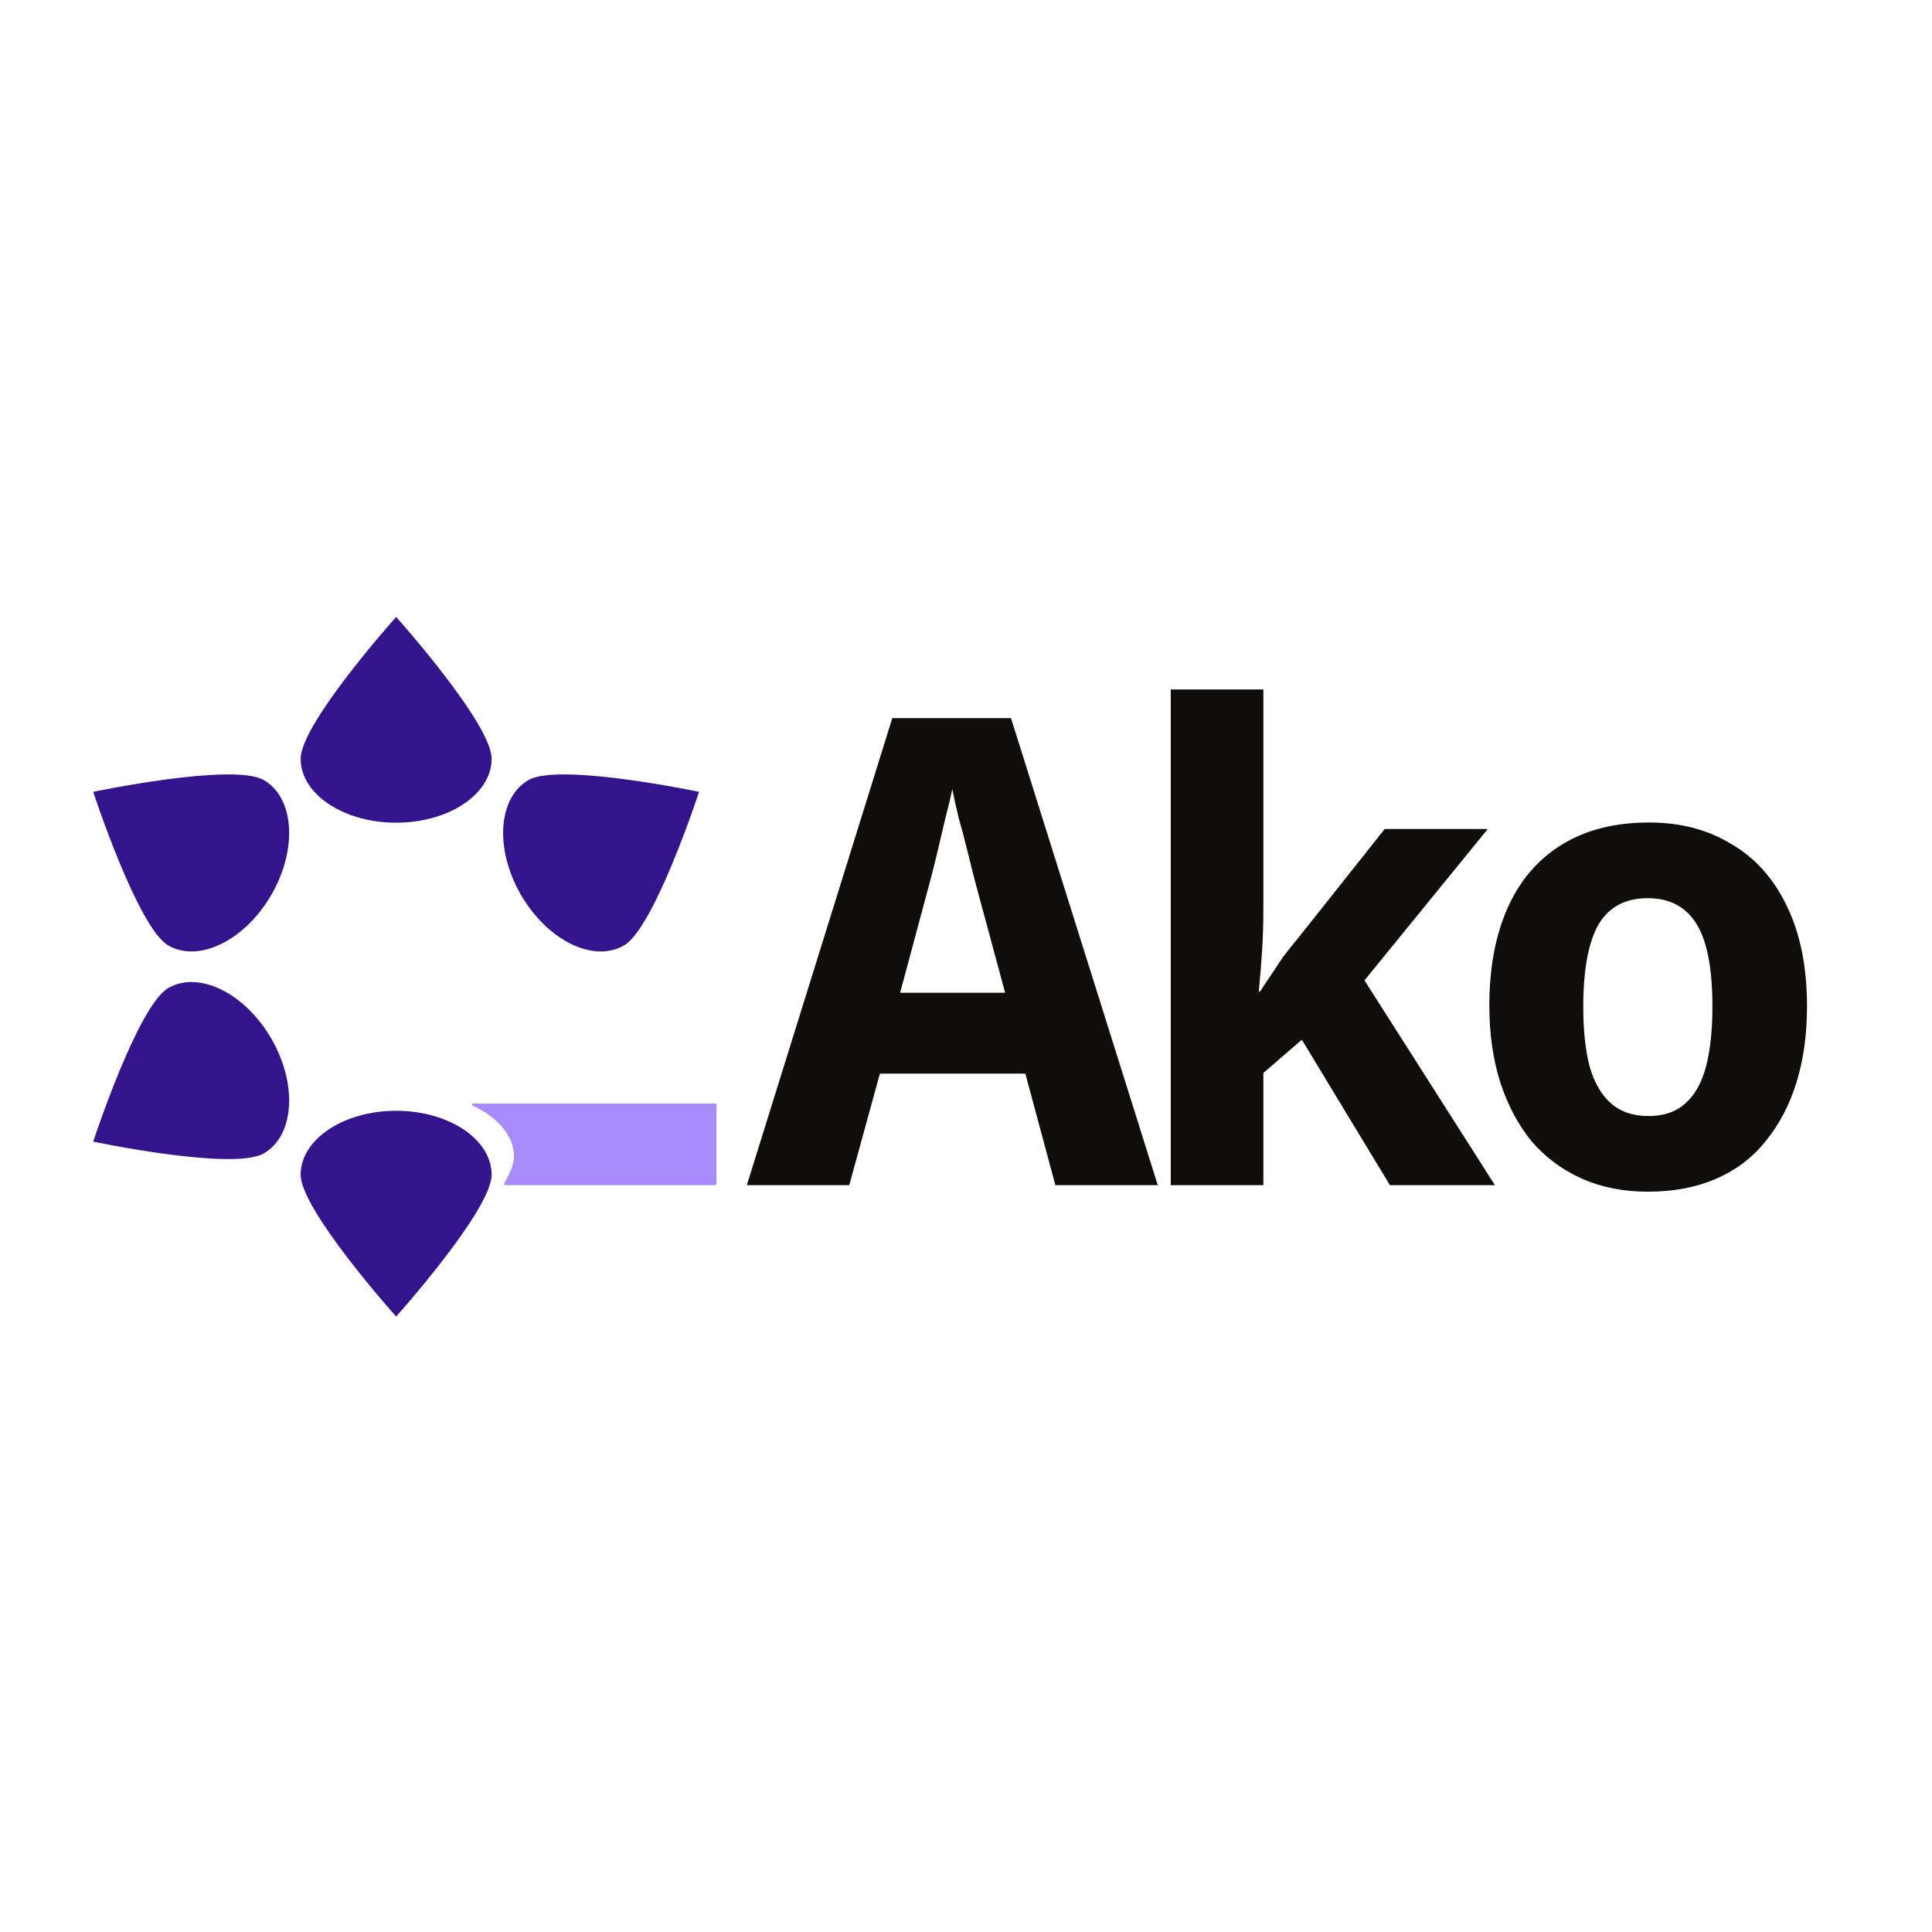
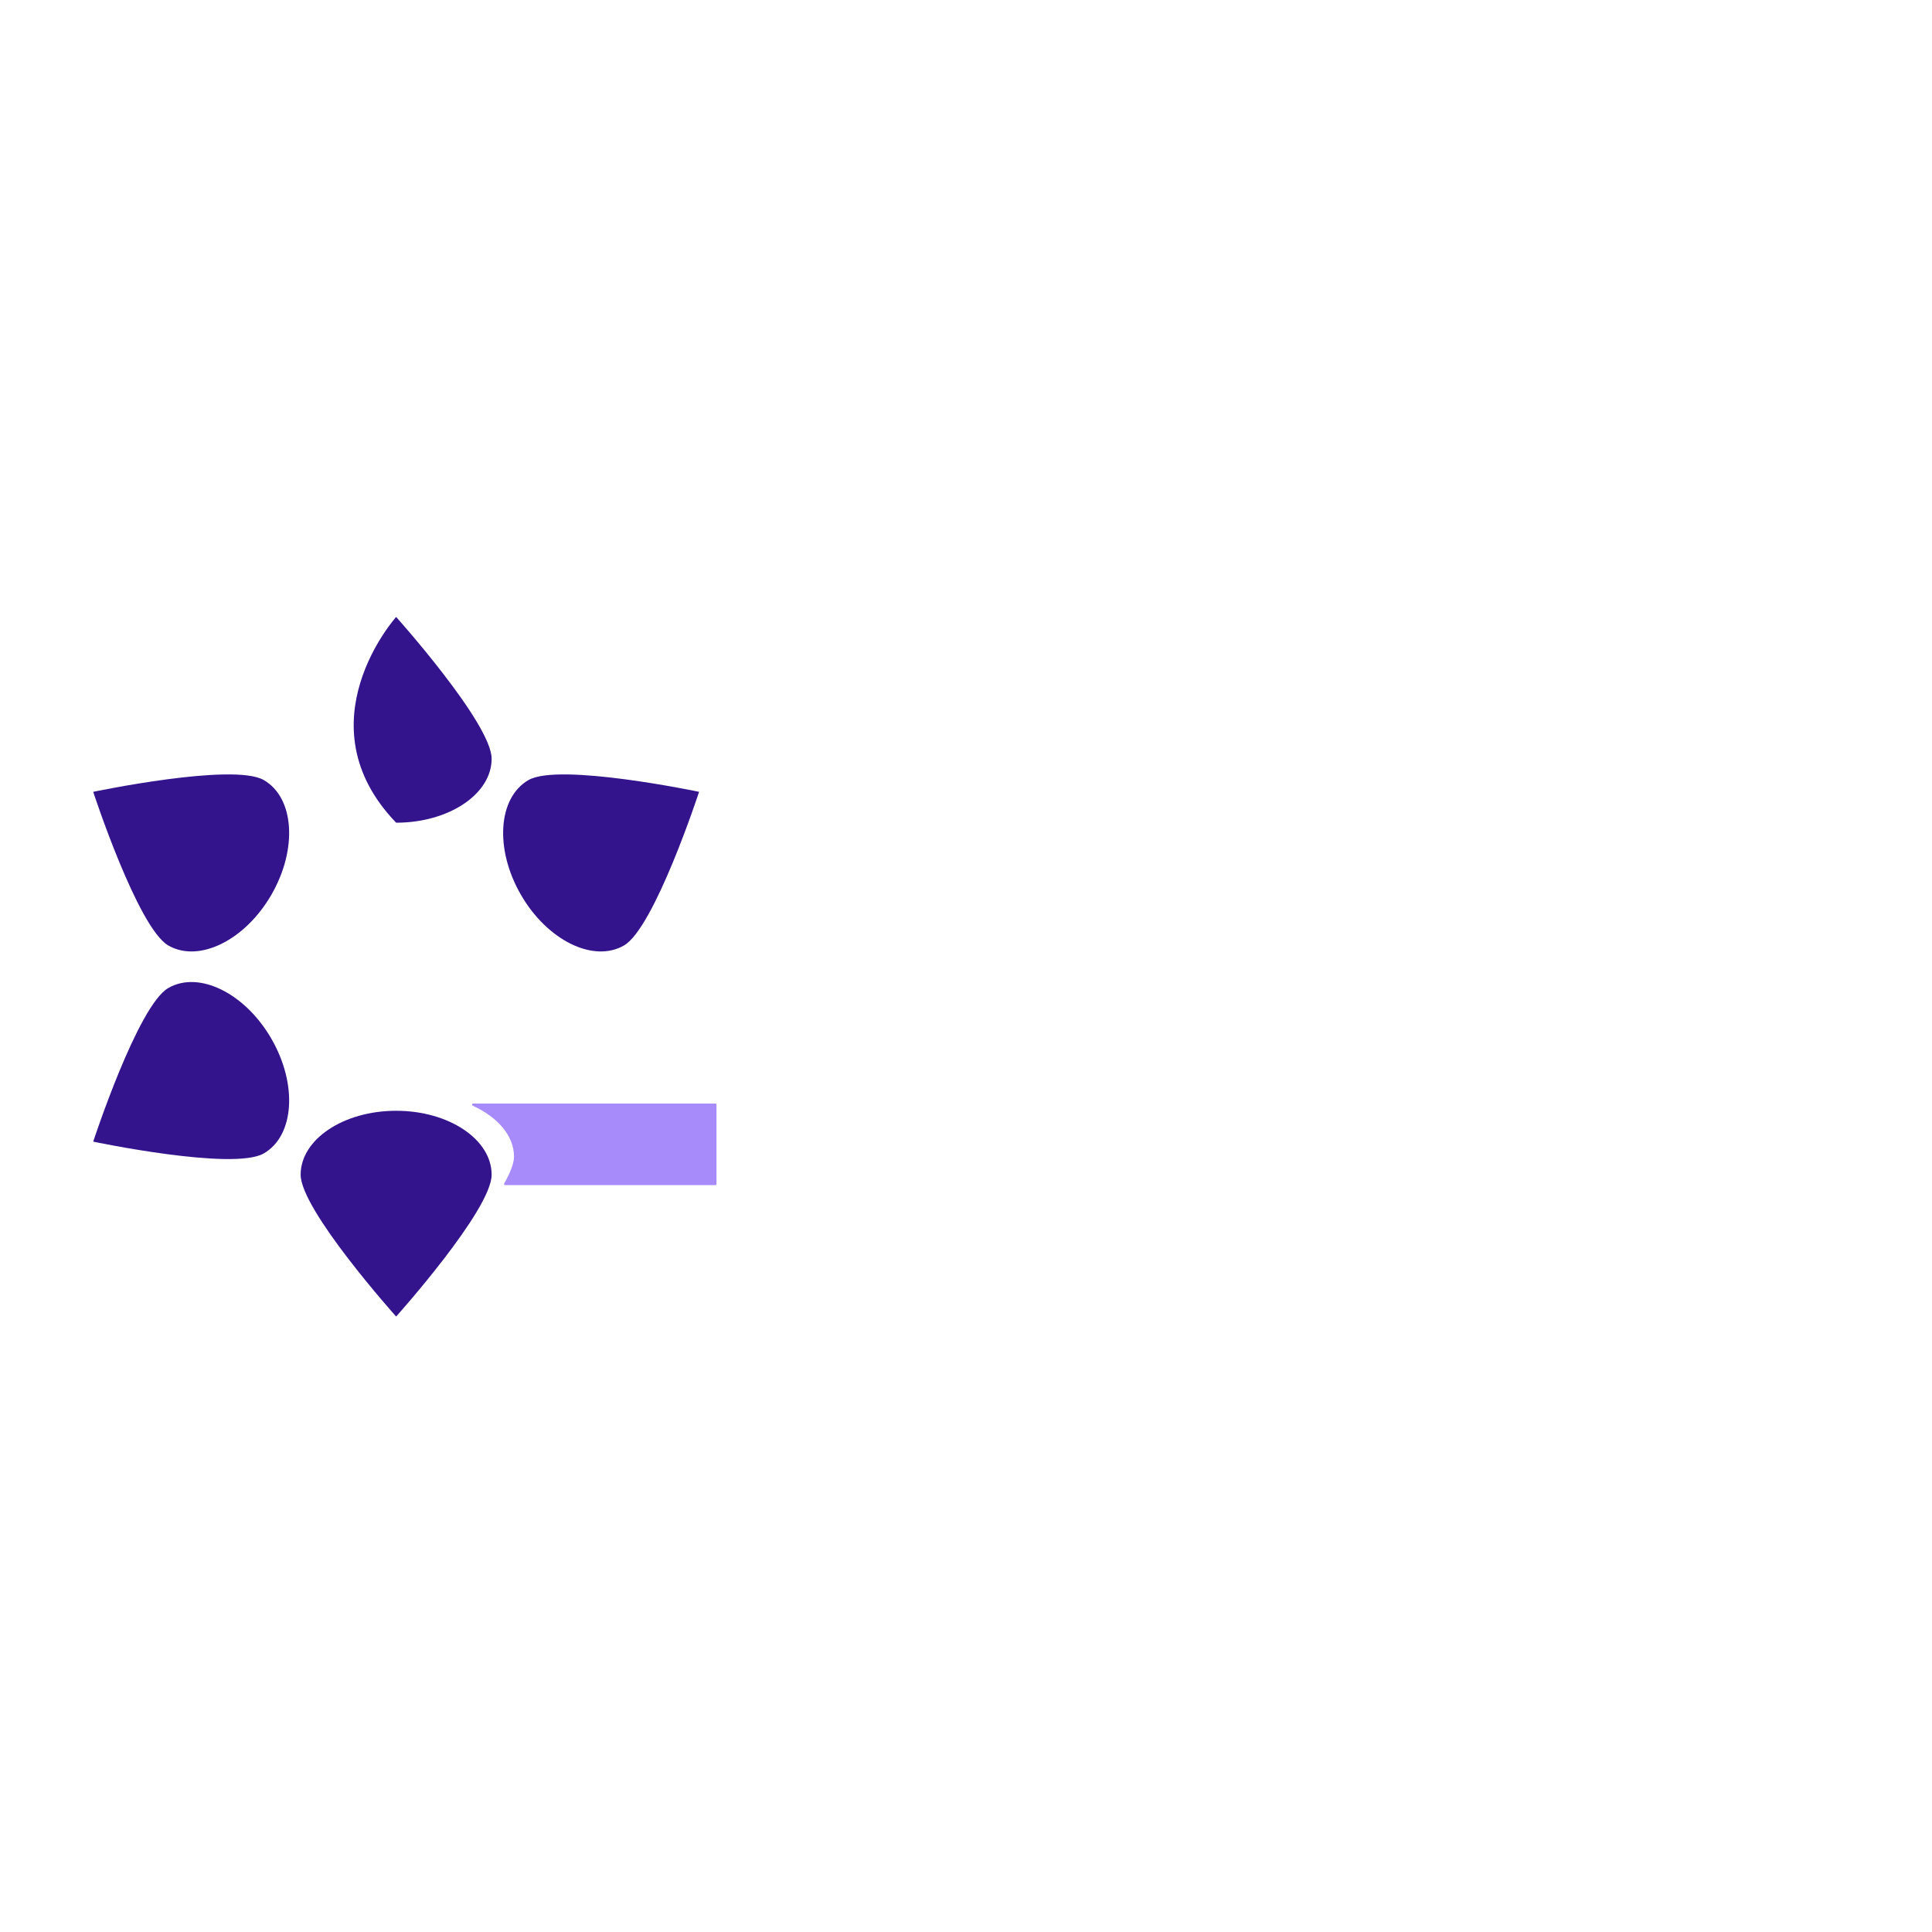
<svg xmlns="http://www.w3.org/2000/svg" width="595" height="595" viewBox="0 0 595 595" fill="none">
  <path d="M92.59 361.775C92.59 350.901 105.757 342.087 122 342.087C138.243 342.087 151.41 350.901 151.41 361.775C151.41 372.648 122 405.457 122 405.457C122 405.457 92.59 372.648 92.59 361.775Z" fill="#34148D" />
  <path d="M51.83 304.282C61.246 298.845 75.463 305.841 83.584 319.908C91.706 333.974 90.656 349.784 81.239 355.221C71.823 360.658 28.705 351.592 28.705 351.592C28.705 351.592 42.413 309.719 51.83 304.282Z" fill="#34148D" />
  <path d="M81.239 240.236C90.656 245.672 91.706 261.483 83.584 275.549C75.463 289.616 61.246 296.612 51.83 291.175C42.413 285.738 28.705 243.864 28.705 243.864C28.705 243.864 71.823 234.799 81.239 240.236Z" fill="#34148D" />
-   <path d="M151.41 233.682C151.41 244.555 138.243 253.369 122 253.369C105.758 253.369 92.59 244.555 92.59 233.682C92.59 222.809 122 190 122 190C122 190 151.41 222.809 151.41 233.682Z" fill="#34148D" />
+   <path d="M151.41 233.682C151.41 244.555 138.243 253.369 122 253.369C92.59 222.809 122 190 122 190C122 190 151.41 222.809 151.41 233.682Z" fill="#34148D" />
  <path d="M192.17 291.175C182.754 296.611 168.537 289.615 160.416 275.549C152.294 261.482 153.344 245.672 162.761 240.235C172.177 234.799 215.295 243.864 215.295 243.864C215.295 243.864 201.587 285.738 192.17 291.175Z" fill="#34148D" />
  <path d="M155.538 364.973C155.296 364.973 155.145 364.71 155.265 364.5C157.139 361.193 158.3 358.306 158.3 356.229C158.3 349.775 153.285 344.054 145.561 340.506C145.247 340.362 145.347 339.868 145.692 339.868H220.342C220.515 339.868 220.656 340.009 220.656 340.182V364.659C220.656 364.832 220.515 364.973 220.342 364.973H155.538Z" fill="#A78BFA" />
-   <path d="M325.021 365L315.78 330.648H270.982L261.54 365H230L274.798 221.163H311.36L356.561 365H325.021ZM300.111 270.783C299.441 268.104 298.704 265.158 297.901 261.943C297.097 258.595 296.227 255.314 295.289 252.1C294.486 248.752 293.816 245.738 293.28 243.06C292.745 245.604 292.008 248.685 291.071 252.301C290.267 255.783 289.463 259.198 288.66 262.546C287.856 265.894 287.187 268.573 286.651 270.582L277.209 305.737H309.552L300.111 270.783ZM389.081 280.024C389.081 284.309 388.947 288.595 388.68 292.88C388.412 297.032 388.077 301.184 387.675 305.336H388.077C389.282 303.461 390.488 301.653 391.693 299.912C392.898 298.037 394.104 296.229 395.309 294.488C396.648 292.747 397.987 291.072 399.327 289.465L426.447 255.314H458.188L420.219 301.921L460.397 365H428.054L400.934 320.202L389.081 330.447V365H360.555V212.324H389.081V280.024ZM556.504 309.956C556.504 318.527 555.433 326.295 553.29 333.259C551.147 340.224 548 346.25 543.848 351.339C539.83 356.429 534.741 360.313 528.581 362.991C522.42 365.67 515.389 367.009 507.487 367.009C499.987 367.009 493.224 365.67 487.197 362.991C481.171 360.313 476.014 356.496 471.729 351.54C467.577 346.451 464.363 340.424 462.086 333.46C459.809 326.362 458.671 318.46 458.671 309.755C458.671 298.104 460.546 288.059 464.296 279.622C468.046 271.184 473.604 264.689 480.97 260.135C488.336 255.582 497.309 253.305 507.889 253.305C517.532 253.305 525.969 255.515 533.201 259.935C540.567 264.22 546.259 270.582 550.277 279.019C554.428 287.456 556.504 297.769 556.504 309.956ZM487.599 310.157C487.599 317.389 488.269 323.55 489.608 328.639C491.081 333.594 493.291 337.344 496.237 339.889C499.184 342.433 503.001 343.706 507.688 343.706C512.375 343.706 516.125 342.433 518.938 339.889C521.884 337.344 524.027 333.594 525.366 328.639C526.706 323.55 527.375 317.322 527.375 309.956C527.375 302.456 526.706 296.296 525.366 291.474C524.027 286.519 521.884 282.836 518.938 280.425C515.992 277.881 512.175 276.608 507.487 276.608C500.523 276.608 495.434 279.354 492.22 284.845C489.139 290.336 487.599 298.773 487.599 310.157Z" fill="#0F0E0C" />
</svg>